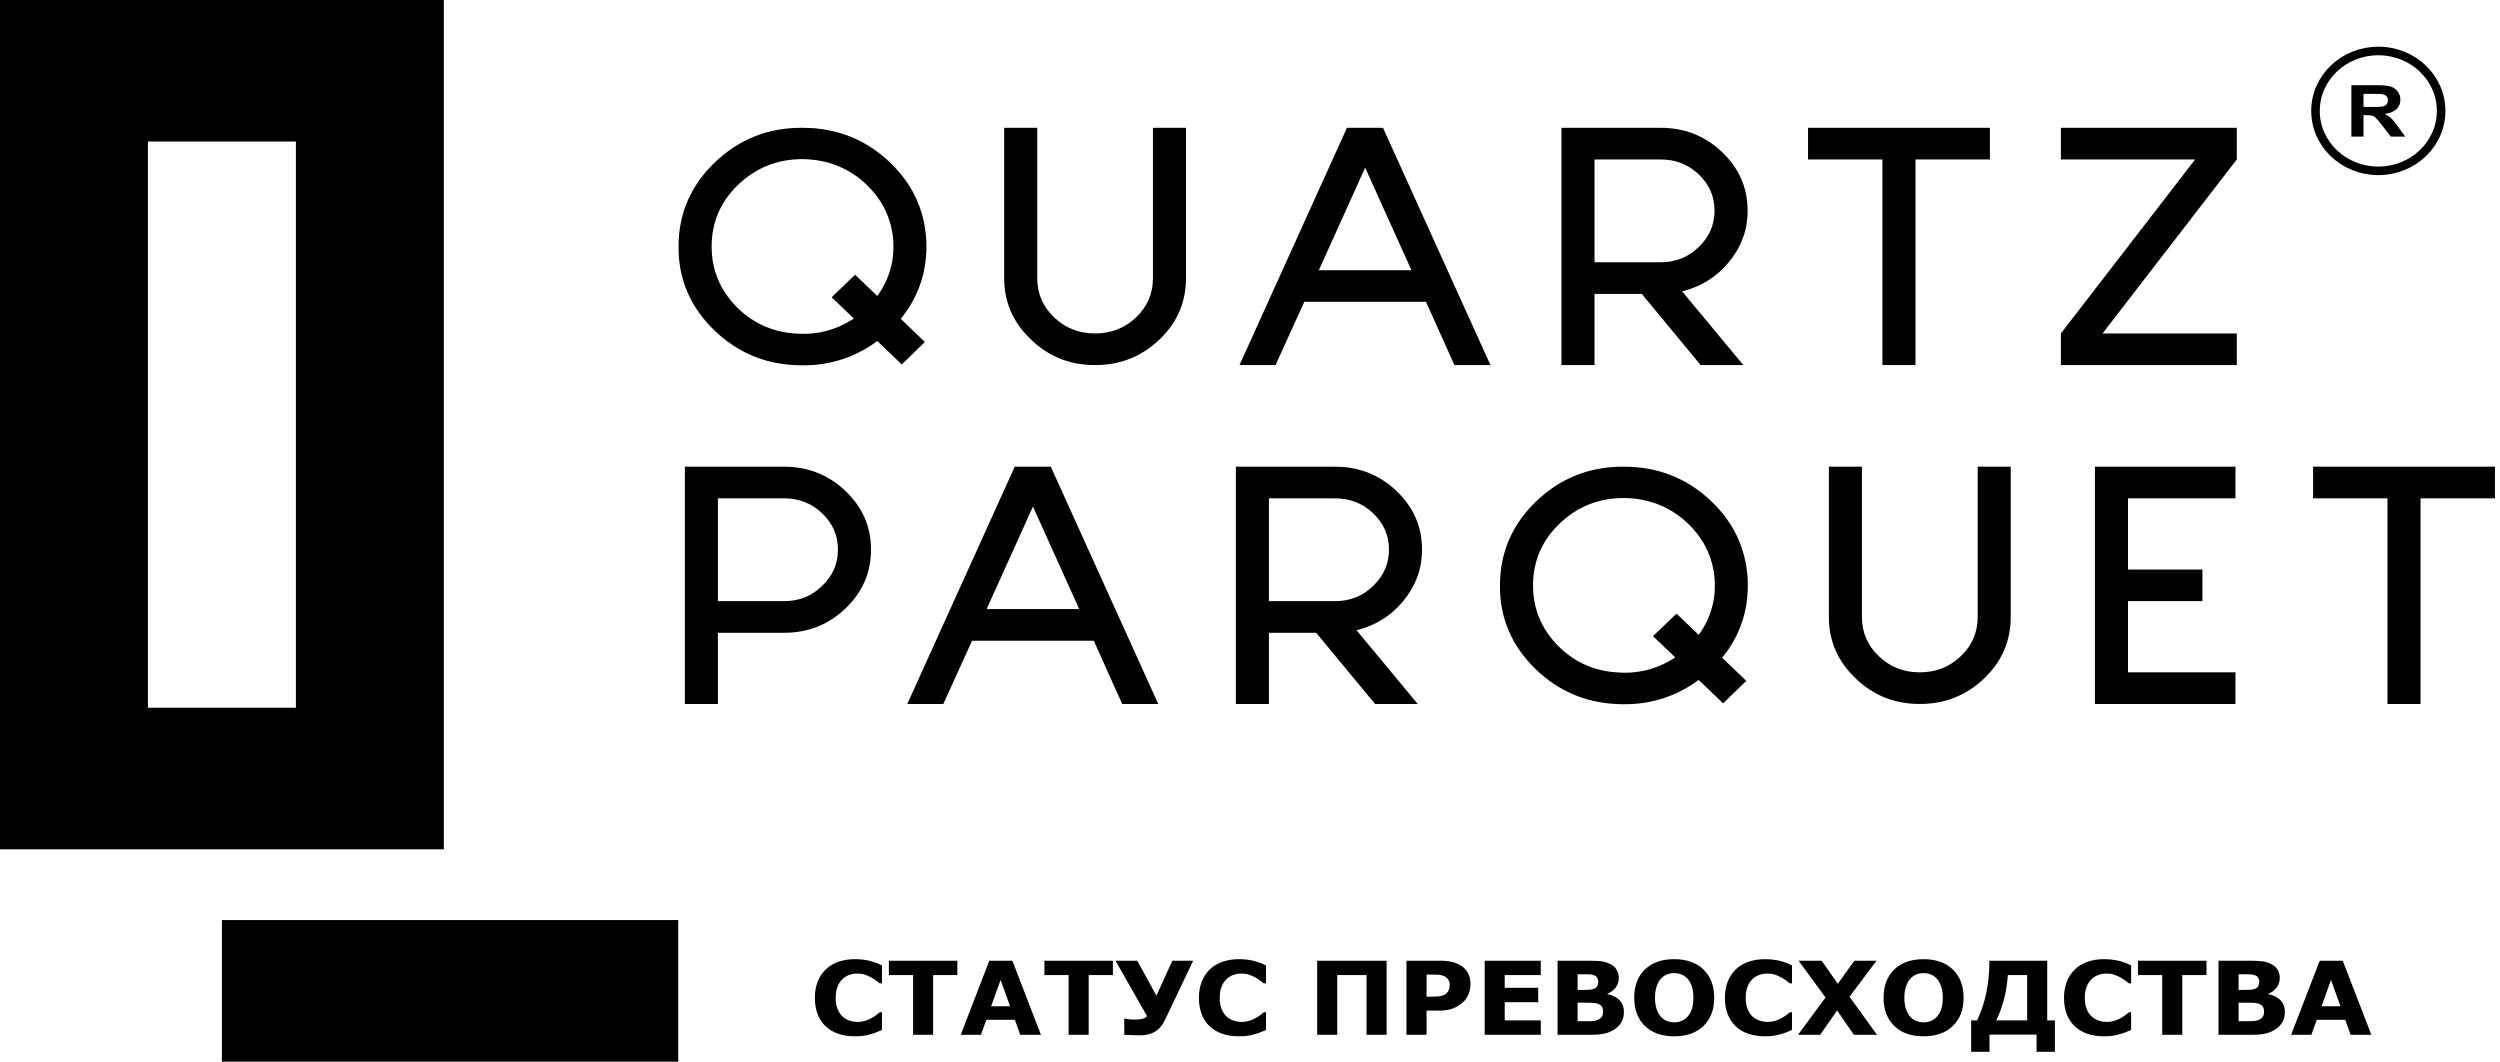
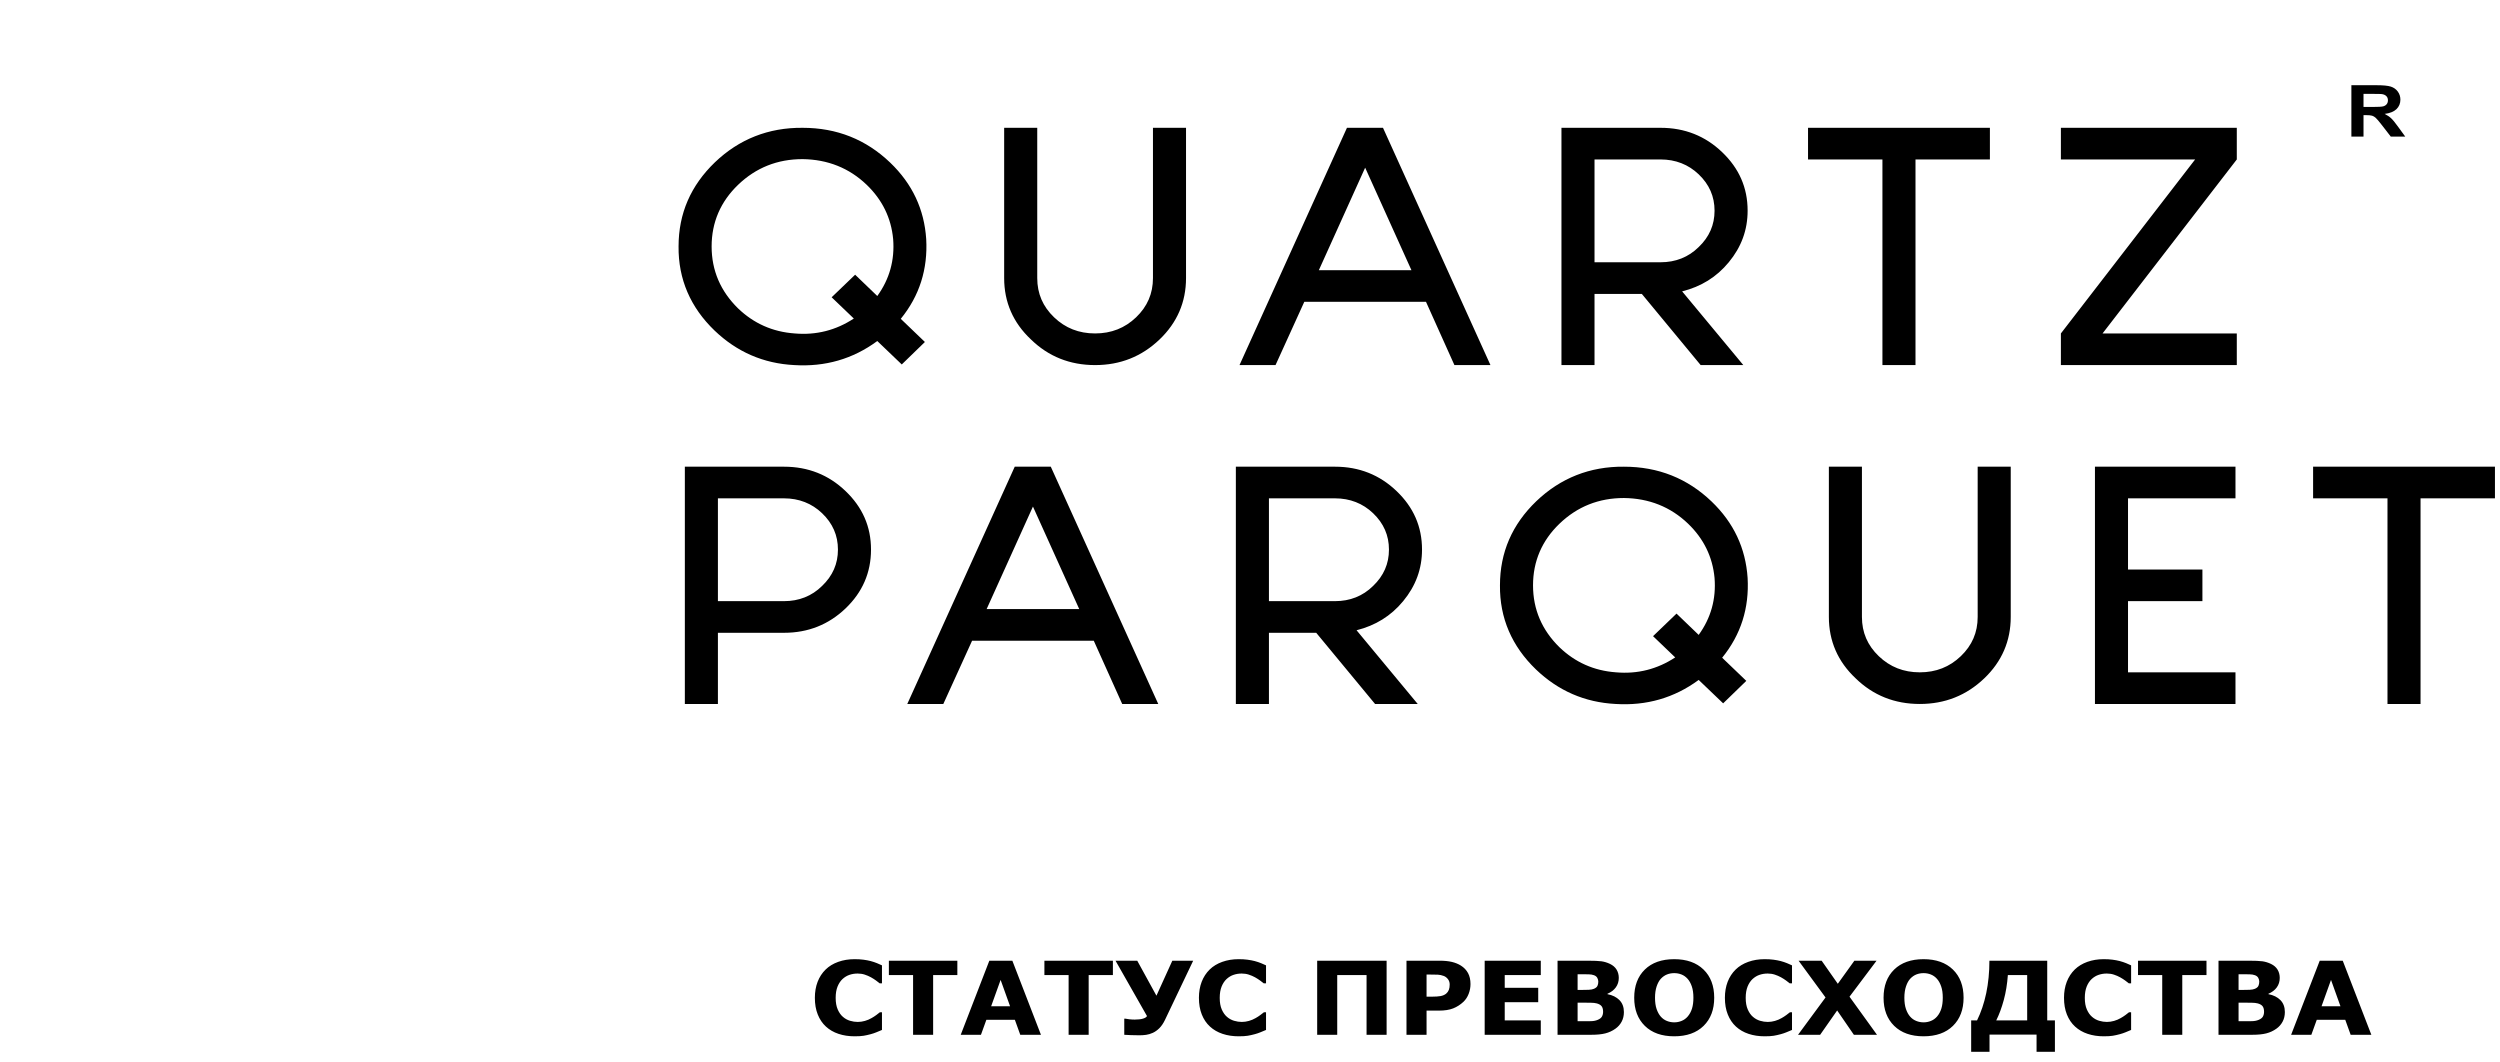
<svg xmlns="http://www.w3.org/2000/svg" width="146" height="62" viewBox="0 0 146 62" fill="none">
-   <path fill-rule="evenodd" clip-rule="evenodd" d="M0 0H25.92V49.6H0V0ZM17.28 8.267H8.64V41.333H17.28V8.267ZM12.96 53.733H39.609V62H12.96V53.733Z" fill="black" />
  <path d="M51.234 19.916L52.663 21.284L54.014 19.972L52.605 18.62C53.705 17.269 54.188 15.71 54.091 13.964C53.976 12.221 53.281 10.738 51.986 9.496C50.577 8.148 48.878 7.464 46.87 7.464C44.88 7.446 43.162 8.129 41.752 9.478C40.343 10.833 39.628 12.465 39.628 14.393C39.609 16.302 40.323 17.952 41.733 19.307C43.027 20.545 44.572 21.229 46.387 21.321C48.182 21.432 49.804 20.97 51.234 19.916ZM49.94 16.043L48.568 17.361L49.863 18.602C48.82 19.289 47.661 19.584 46.406 19.473C45.112 19.381 44.011 18.882 43.104 18.011C42.081 17.007 41.559 15.803 41.559 14.393C41.559 12.982 42.081 11.778 43.104 10.793C44.147 9.792 45.402 9.293 46.87 9.293C48.337 9.312 49.592 9.811 50.616 10.793C51.523 11.668 52.045 12.724 52.16 13.964C52.257 15.19 51.948 16.302 51.234 17.287L49.94 16.043ZM58.643 7.464V16.24C58.643 17.644 59.165 18.845 60.208 19.824C61.231 20.822 62.486 21.321 63.953 21.321C65.421 21.321 66.676 20.822 67.719 19.824C68.743 18.845 69.264 17.644 69.264 16.24V7.464H67.333V16.24C67.333 17.145 67.004 17.903 66.348 18.531C65.691 19.159 64.9 19.473 63.953 19.473C63.007 19.473 62.215 19.159 61.559 18.531C60.902 17.903 60.575 17.145 60.575 16.24V7.464H58.643ZM83.278 17.626L84.938 21.321H87.043L80.767 7.464H78.662L72.387 21.321H74.491L76.171 17.626H83.278ZM77.021 15.778L79.725 9.792L82.428 15.778H77.021ZM95.882 17.164L99.319 21.321H101.81L98.237 17.016C99.339 16.739 100.246 16.185 100.96 15.316C101.694 14.429 102.061 13.432 102.061 12.305C102.061 10.956 101.559 9.829 100.574 8.887C99.59 7.944 98.392 7.464 96.982 7.464H91.189V21.321H93.12V17.164H95.882ZM99.203 10.18C99.821 10.771 100.13 11.473 100.13 12.305C100.13 13.136 99.821 13.838 99.203 14.429C98.604 15.021 97.851 15.316 96.982 15.316H93.12V9.312H96.982C97.851 9.312 98.604 9.607 99.203 10.18ZM105.589 7.464V9.312H109.934V21.321H111.865V9.312H116.21V7.464H105.589ZM120.356 19.473V21.321H130.629V19.473H122.789L130.629 9.312V7.464H120.356V9.312H128.196L120.356 19.473ZM49.38 35.532C50.365 34.59 50.867 33.444 50.867 32.096C50.867 30.747 50.365 29.62 49.38 28.678C48.395 27.735 47.198 27.255 45.788 27.255H39.995V41.112H41.926V36.955H45.788C47.198 36.955 48.395 36.474 49.38 35.532ZM48.009 29.971C48.627 30.562 48.936 31.264 48.936 32.096C48.936 32.927 48.627 33.629 48.009 34.22C47.41 34.812 46.657 35.107 45.788 35.107H41.926V29.103H45.788C46.657 29.103 47.41 29.398 48.009 29.971ZM63.876 37.417L65.537 41.112H67.642L61.366 27.255H59.261L52.985 41.112H55.09L56.77 37.417H63.876ZM57.62 35.569L60.324 29.583L63.027 35.569H57.62ZM76.867 36.955L80.304 41.112H82.795L79.223 36.807C80.323 36.53 81.231 35.975 81.945 35.107C82.679 34.22 83.046 33.223 83.046 32.096C83.046 30.747 82.544 29.62 81.559 28.678C80.574 27.735 79.377 27.255 77.968 27.255H72.174V41.112H74.106V36.955H76.867ZM80.188 29.971C80.806 30.562 81.115 31.264 81.115 32.096C81.115 32.927 80.806 33.629 80.188 34.22C79.589 34.812 78.836 35.107 77.968 35.107H74.106V29.103H77.968C78.836 29.103 79.589 29.398 80.188 29.971ZM99.203 39.708L100.632 41.075L101.984 39.763L100.574 38.411C101.675 37.059 102.158 35.501 102.061 33.755C101.945 32.012 101.25 30.528 99.956 29.287C98.547 27.939 96.847 27.255 94.839 27.255C92.85 27.236 91.132 27.92 89.722 29.269C88.312 30.624 87.598 32.256 87.598 34.184C87.578 36.093 88.293 37.743 89.702 39.098C90.996 40.336 92.541 41.019 94.356 41.112C96.152 41.223 97.774 40.761 99.203 39.708ZM97.909 35.834L96.538 37.152L97.832 38.393C96.79 39.079 95.631 39.375 94.376 39.264C93.082 39.172 91.981 38.673 91.074 37.801C90.05 36.798 89.529 35.594 89.529 34.184C89.529 32.773 90.05 31.569 91.074 30.584C92.116 29.583 93.371 29.084 94.839 29.084C96.306 29.103 97.562 29.602 98.585 30.584C99.493 31.458 100.014 32.514 100.13 33.755C100.227 34.981 99.918 36.093 99.203 37.078L97.909 35.834ZM106.806 27.255V36.031C106.806 37.435 107.328 38.636 108.37 39.615C109.394 40.613 110.649 41.112 112.116 41.112C113.584 41.112 114.839 40.613 115.882 39.615C116.906 38.636 117.427 37.435 117.427 36.031V27.255H115.496V36.031C115.496 36.936 115.167 37.694 114.511 38.322C113.854 38.95 113.062 39.264 112.116 39.264C111.17 39.264 110.378 38.95 109.722 38.322C109.065 37.694 108.737 36.936 108.737 36.031V27.255H106.806ZM122.345 27.255V41.112H130.552V39.264H124.276V35.107H128.621V33.26H124.276V29.103H130.552V27.255H122.345ZM135.085 27.255V29.103H139.429V41.112H141.36V29.103H145.705V27.255H135.085ZM49.903 60.52C49.565 60.52 49.255 60.472 48.969 60.377C48.684 60.282 48.439 60.14 48.234 59.952C48.029 59.764 47.87 59.529 47.758 59.248C47.644 58.966 47.588 58.641 47.588 58.272C47.588 57.929 47.642 57.617 47.749 57.337C47.857 57.058 48.014 56.818 48.219 56.618C48.416 56.426 48.66 56.277 48.951 56.173C49.242 56.068 49.56 56.016 49.906 56.016C50.096 56.016 50.268 56.025 50.422 56.046C50.575 56.066 50.717 56.093 50.847 56.126C50.983 56.163 51.105 56.204 51.216 56.249C51.327 56.295 51.424 56.337 51.507 56.377V57.426H51.373C51.316 57.379 51.244 57.325 51.158 57.261C51.072 57.198 50.974 57.135 50.864 57.074C50.753 57.012 50.632 56.961 50.502 56.918C50.372 56.875 50.233 56.855 50.086 56.855C49.92 56.855 49.765 56.879 49.616 56.929C49.468 56.977 49.331 57.06 49.205 57.174C49.086 57.285 48.988 57.431 48.914 57.612C48.84 57.795 48.803 58.016 48.803 58.275C48.803 58.547 48.844 58.773 48.924 58.955C49.004 59.136 49.104 59.28 49.227 59.384C49.35 59.492 49.488 59.567 49.64 59.613C49.793 59.658 49.943 59.681 50.091 59.681C50.233 59.681 50.374 59.661 50.513 59.62C50.651 59.581 50.78 59.526 50.898 59.457C50.997 59.401 51.09 59.343 51.175 59.279C51.26 59.216 51.33 59.161 51.385 59.116H51.507V60.149C51.394 60.197 51.285 60.242 51.181 60.285C51.078 60.328 50.969 60.364 50.855 60.395C50.707 60.436 50.568 60.466 50.438 60.488C50.309 60.509 50.13 60.52 49.903 60.52ZM55.909 56.944H54.495V60.431H53.324V56.944H51.91V56.105H55.909V56.944ZM60.791 60.431H59.583L59.268 59.556H57.604L57.288 60.431H56.107L57.777 56.105H59.121L60.791 60.431ZM58.988 58.765L58.436 57.226L57.883 58.765H58.988ZM64.993 56.944H63.578V60.431H62.407V56.944H60.993V56.105H64.993V56.944ZM69.682 56.105L68.033 59.566C67.937 59.765 67.828 59.926 67.705 60.048C67.581 60.17 67.453 60.26 67.323 60.318C67.191 60.378 67.06 60.417 66.931 60.435C66.803 60.452 66.675 60.461 66.547 60.461C66.406 60.461 66.237 60.458 66.043 60.451C65.848 60.444 65.72 60.438 65.657 60.432V59.491H65.727C65.769 59.502 65.844 59.513 65.951 59.526C66.058 59.538 66.164 59.544 66.269 59.544C66.469 59.544 66.631 59.525 66.755 59.487C66.879 59.449 66.955 59.399 66.984 59.337L65.146 56.105H66.415L67.536 58.149L68.464 56.105H69.682ZM72.331 60.52C71.994 60.52 71.683 60.472 71.398 60.377C71.112 60.282 70.867 60.14 70.663 59.952C70.457 59.764 70.298 59.529 70.186 59.248C70.073 58.966 70.017 58.641 70.017 58.272C70.017 57.929 70.071 57.617 70.178 57.337C70.286 57.058 70.443 56.818 70.647 56.618C70.844 56.426 71.088 56.277 71.379 56.173C71.671 56.068 71.989 56.016 72.335 56.016C72.525 56.016 72.697 56.025 72.85 56.046C73.003 56.066 73.145 56.093 73.275 56.126C73.411 56.163 73.534 56.204 73.645 56.249C73.756 56.295 73.853 56.337 73.936 56.377V57.426H73.802C73.745 57.379 73.673 57.325 73.587 57.261C73.501 57.198 73.403 57.135 73.293 57.074C73.182 57.012 73.06 56.961 72.93 56.918C72.801 56.875 72.662 56.855 72.514 56.855C72.349 56.855 72.193 56.879 72.045 56.929C71.896 56.977 71.759 57.06 71.634 57.174C71.514 57.285 71.417 57.431 71.343 57.612C71.269 57.795 71.232 58.016 71.232 58.275C71.232 58.547 71.272 58.773 71.352 58.955C71.432 59.136 71.533 59.28 71.655 59.384C71.779 59.492 71.917 59.567 72.069 59.613C72.221 59.658 72.372 59.681 72.519 59.681C72.662 59.681 72.803 59.661 72.942 59.62C73.08 59.581 73.209 59.526 73.327 59.457C73.426 59.401 73.518 59.343 73.603 59.279C73.688 59.216 73.759 59.161 73.814 59.116H73.936V60.149C73.822 60.197 73.713 60.242 73.609 60.285C73.507 60.328 73.398 60.364 73.284 60.395C73.136 60.436 72.997 60.466 72.867 60.488C72.737 60.509 72.559 60.52 72.331 60.52ZM80.978 60.431H79.807V56.944H78.094V60.431H76.923V56.105H80.978V60.431ZM85.877 57.469C85.877 57.663 85.842 57.852 85.771 58.038C85.7 58.222 85.599 58.378 85.467 58.504C85.286 58.674 85.086 58.802 84.864 58.89C84.643 58.977 84.366 59.02 84.036 59.02H83.311V60.431H82.139V56.105H84.061C84.35 56.105 84.592 56.129 84.79 56.176C84.987 56.224 85.163 56.294 85.314 56.389C85.497 56.503 85.636 56.65 85.733 56.828C85.829 57.006 85.877 57.219 85.877 57.469ZM84.662 57.496C84.662 57.374 84.628 57.27 84.56 57.182C84.491 57.094 84.412 57.033 84.322 56.998C84.2 56.952 84.083 56.926 83.969 56.921C83.853 56.916 83.701 56.914 83.51 56.914H83.311V58.205H83.643C83.84 58.205 84.002 58.193 84.13 58.171C84.257 58.148 84.364 58.101 84.452 58.032C84.525 57.97 84.579 57.896 84.612 57.81C84.646 57.724 84.662 57.619 84.662 57.496ZM89.982 60.431H86.705V56.105H89.982V56.944H87.876V57.688H89.832V58.527H87.876V59.592H89.982V60.431ZM94.836 59.105C94.836 59.314 94.792 59.502 94.704 59.666C94.616 59.831 94.494 59.968 94.341 60.076C94.162 60.204 93.966 60.295 93.752 60.349C93.538 60.404 93.266 60.431 92.938 60.431H90.961V56.105H92.72C93.085 56.105 93.352 56.117 93.522 56.139C93.692 56.163 93.859 56.214 94.026 56.293C94.198 56.377 94.326 56.489 94.41 56.628C94.494 56.769 94.537 56.929 94.537 57.109C94.537 57.319 94.48 57.503 94.364 57.663C94.249 57.822 94.086 57.946 93.875 58.036V58.059C94.17 58.115 94.404 58.231 94.577 58.408C94.75 58.584 94.836 58.816 94.836 59.105ZM93.341 57.327C93.341 57.255 93.322 57.183 93.284 57.111C93.247 57.04 93.182 56.986 93.087 56.952C93.002 56.92 92.897 56.903 92.771 56.9C92.645 56.897 92.468 56.896 92.241 56.896H92.132V57.813H92.314C92.496 57.813 92.652 57.81 92.782 57.804C92.911 57.798 93.013 57.779 93.087 57.745C93.191 57.702 93.26 57.643 93.292 57.573C93.324 57.502 93.341 57.42 93.341 57.327ZM93.621 59.088C93.621 58.949 93.593 58.843 93.538 58.768C93.483 58.693 93.388 58.637 93.257 58.6C93.166 58.575 93.042 58.561 92.883 58.559C92.724 58.557 92.558 58.556 92.385 58.556H92.132V59.639H92.216C92.542 59.639 92.775 59.638 92.916 59.636C93.056 59.634 93.186 59.61 93.304 59.56C93.425 59.511 93.508 59.447 93.553 59.367C93.598 59.285 93.621 59.193 93.621 59.088ZM100.11 58.269C100.11 58.958 99.904 59.505 99.49 59.911C99.075 60.317 98.503 60.52 97.773 60.52C97.044 60.52 96.473 60.317 96.059 59.911C95.645 59.505 95.438 58.958 95.438 58.269C95.438 57.575 95.645 57.025 96.059 56.621C96.473 56.218 97.044 56.016 97.773 56.016C98.499 56.016 99.07 56.218 99.486 56.621C99.903 57.025 100.11 57.575 100.11 58.269ZM98.561 59.365C98.674 59.233 98.758 59.078 98.814 58.898C98.869 58.719 98.895 58.509 98.895 58.266C98.895 58.007 98.864 57.786 98.801 57.603C98.739 57.422 98.656 57.274 98.555 57.162C98.451 57.046 98.332 56.962 98.197 56.909C98.062 56.856 97.922 56.831 97.776 56.831C97.628 56.831 97.489 56.855 97.358 56.906C97.226 56.957 97.107 57.04 96.996 57.156C96.895 57.265 96.813 57.414 96.748 57.605C96.685 57.796 96.653 58.017 96.653 58.269C96.653 58.527 96.684 58.747 96.745 58.927C96.808 59.109 96.89 59.257 96.99 59.371C97.092 59.485 97.21 59.569 97.346 59.623C97.482 59.678 97.626 59.705 97.776 59.705C97.926 59.705 98.069 59.677 98.205 59.621C98.341 59.567 98.46 59.481 98.561 59.365ZM103.049 60.52C102.711 60.52 102.401 60.472 102.115 60.377C101.83 60.282 101.585 60.14 101.38 59.952C101.175 59.764 101.016 59.529 100.904 59.248C100.79 58.966 100.734 58.641 100.734 58.272C100.734 57.929 100.788 57.617 100.895 57.337C101.003 57.058 101.16 56.818 101.365 56.618C101.562 56.426 101.806 56.277 102.097 56.173C102.388 56.068 102.706 56.016 103.052 56.016C103.242 56.016 103.414 56.025 103.568 56.046C103.721 56.066 103.863 56.093 103.993 56.126C104.129 56.163 104.251 56.204 104.362 56.249C104.473 56.295 104.57 56.337 104.653 56.377V57.426H104.519C104.462 57.379 104.39 57.325 104.304 57.261C104.218 57.198 104.12 57.135 104.01 57.074C103.899 57.012 103.778 56.961 103.648 56.918C103.518 56.875 103.379 56.855 103.232 56.855C103.066 56.855 102.911 56.879 102.762 56.929C102.614 56.977 102.477 57.06 102.351 57.174C102.232 57.285 102.134 57.431 102.06 57.612C101.987 57.795 101.949 58.016 101.949 58.275C101.949 58.547 101.99 58.773 102.07 58.955C102.15 59.136 102.25 59.28 102.373 59.384C102.496 59.492 102.635 59.567 102.786 59.613C102.939 59.658 103.089 59.681 103.237 59.681C103.379 59.681 103.52 59.661 103.659 59.62C103.797 59.581 103.926 59.526 104.045 59.457C104.143 59.401 104.236 59.343 104.321 59.279C104.406 59.216 104.477 59.161 104.532 59.116H104.653V60.149C104.54 60.197 104.431 60.242 104.327 60.285C104.224 60.328 104.115 60.364 104.001 60.395C103.854 60.436 103.714 60.466 103.585 60.488C103.455 60.509 103.276 60.52 103.049 60.52ZM109.616 60.431H108.266L107.29 59.011L106.297 60.431H105.006L106.611 58.252L105.037 56.105H106.384L107.328 57.453L108.296 56.105H109.591L108.011 58.207L109.616 60.431ZM114.673 58.269C114.673 58.958 114.466 59.505 114.052 59.911C113.638 60.317 113.065 60.52 112.335 60.52C111.607 60.52 111.036 60.317 110.621 59.911C110.207 59.505 110 58.958 110 58.269C110 57.575 110.207 57.025 110.621 56.621C111.036 56.218 111.607 56.016 112.335 56.016C113.061 56.016 113.632 56.218 114.049 56.621C114.465 57.025 114.673 57.575 114.673 58.269ZM113.124 59.365C113.237 59.233 113.321 59.078 113.376 58.898C113.431 58.719 113.458 58.509 113.458 58.266C113.458 58.007 113.427 57.786 113.363 57.603C113.301 57.422 113.218 57.274 113.117 57.162C113.014 57.046 112.894 56.962 112.759 56.909C112.624 56.856 112.484 56.831 112.339 56.831C112.19 56.831 112.051 56.855 111.92 56.906C111.788 56.957 111.669 57.04 111.559 57.156C111.457 57.265 111.375 57.414 111.311 57.605C111.247 57.796 111.215 58.017 111.215 58.269C111.215 58.527 111.246 58.747 111.308 58.927C111.37 59.109 111.452 59.257 111.553 59.371C111.654 59.485 111.773 59.569 111.909 59.623C112.045 59.678 112.188 59.705 112.339 59.705C112.488 59.705 112.631 59.677 112.767 59.621C112.903 59.567 113.022 59.481 113.124 59.365ZM120.007 61.424H118.935V60.419H116.188V61.424H115.116V59.592H115.459C115.692 59.121 115.871 58.59 115.996 57.999C116.119 57.409 116.181 56.777 116.181 56.105H119.558V59.592H120.007V61.424ZM118.387 59.592V56.944H117.259C117.221 57.47 117.142 57.956 117.02 58.403C116.899 58.849 116.753 59.246 116.58 59.592H118.387ZM122.853 60.52C122.515 60.52 122.205 60.472 121.919 60.377C121.634 60.282 121.389 60.14 121.184 59.952C120.978 59.764 120.82 59.529 120.707 59.248C120.594 58.966 120.538 58.641 120.538 58.272C120.538 57.929 120.592 57.617 120.699 57.337C120.807 57.058 120.964 56.818 121.168 56.618C121.366 56.426 121.61 56.277 121.9 56.173C122.192 56.068 122.51 56.016 122.856 56.016C123.046 56.016 123.218 56.025 123.372 56.046C123.524 56.066 123.667 56.093 123.796 56.126C123.932 56.163 124.055 56.204 124.166 56.249C124.277 56.295 124.374 56.337 124.457 56.377V57.426H124.323C124.266 57.379 124.194 57.325 124.108 57.261C124.022 57.198 123.924 57.135 123.814 57.074C123.703 57.012 123.582 56.961 123.452 56.918C123.322 56.875 123.183 56.855 123.035 56.855C122.87 56.855 122.715 56.879 122.566 56.929C122.418 56.977 122.28 57.06 122.155 57.174C122.035 57.285 121.938 57.431 121.864 57.612C121.79 57.795 121.753 58.016 121.753 58.275C121.753 58.547 121.793 58.773 121.873 58.955C121.953 59.136 122.054 59.28 122.177 59.384C122.3 59.492 122.438 59.567 122.59 59.613C122.743 59.658 122.893 59.681 123.041 59.681C123.183 59.681 123.324 59.661 123.463 59.62C123.601 59.581 123.73 59.526 123.848 59.457C123.947 59.401 124.039 59.343 124.125 59.279C124.21 59.216 124.28 59.161 124.335 59.116H124.457V60.149C124.344 60.197 124.235 60.242 124.131 60.285C124.028 60.328 123.919 60.364 123.805 60.395C123.657 60.436 123.518 60.466 123.388 60.488C123.259 60.509 123.08 60.52 122.853 60.52ZM128.859 56.944H127.445V60.431H126.274V56.944H124.86V56.105H128.859V56.944ZM133.436 59.105C133.436 59.314 133.392 59.502 133.304 59.666C133.216 59.831 133.095 59.968 132.941 60.076C132.762 60.204 132.566 60.295 132.352 60.349C132.138 60.404 131.866 60.431 131.538 60.431H129.561V56.105H131.32C131.686 56.105 131.952 56.117 132.123 56.139C132.292 56.163 132.459 56.214 132.626 56.293C132.799 56.377 132.926 56.489 133.01 56.628C133.095 56.769 133.137 56.929 133.137 57.109C133.137 57.319 133.08 57.503 132.965 57.663C132.85 57.822 132.686 57.946 132.476 58.036V58.059C132.771 58.115 133.004 58.231 133.178 58.408C133.35 58.584 133.436 58.816 133.436 59.105ZM131.941 57.327C131.941 57.255 131.922 57.183 131.885 57.111C131.847 57.04 131.782 56.986 131.688 56.952C131.602 56.92 131.498 56.903 131.371 56.9C131.245 56.897 131.069 56.896 130.841 56.896H130.732V57.813H130.914C131.097 57.813 131.253 57.81 131.382 57.804C131.511 57.798 131.613 57.779 131.688 57.745C131.791 57.702 131.86 57.643 131.892 57.573C131.924 57.502 131.941 57.42 131.941 57.327ZM132.221 59.088C132.221 58.949 132.193 58.843 132.138 58.768C132.083 58.693 131.989 58.637 131.857 58.6C131.767 58.575 131.642 58.561 131.483 58.559C131.324 58.557 131.158 58.556 130.986 58.556H130.732V59.639H130.816C131.143 59.639 131.375 59.638 131.516 59.636C131.656 59.634 131.786 59.61 131.905 59.56C132.025 59.511 132.108 59.447 132.154 59.367C132.198 59.285 132.221 59.193 132.221 59.088ZM138.486 60.431H137.278L136.963 59.556H135.299L134.983 60.431H133.802L135.472 56.105H136.816L138.486 60.431ZM136.683 58.765L136.131 57.226L135.578 58.765H136.683Z" fill="black" />
-   <path fill-rule="evenodd" clip-rule="evenodd" d="M138.893 2.977C140.92 2.977 142.562 4.543 142.562 6.476C142.562 8.41 140.92 9.977 138.893 9.977C136.867 9.977 135.225 8.41 135.225 6.476C135.225 4.543 136.867 2.977 138.893 2.977Z" stroke="black" stroke-width="0.5" stroke-miterlimit="22.926" />
  <path d="M137.321 7.977V4.977H138.809C139.182 4.977 139.453 5.004 139.623 5.057C139.793 5.112 139.928 5.207 140.029 5.344C140.131 5.483 140.183 5.64 140.183 5.817C140.183 6.043 140.106 6.228 139.952 6.376C139.798 6.522 139.569 6.614 139.263 6.652C139.416 6.728 139.541 6.812 139.639 6.904C139.739 6.995 139.872 7.158 140.04 7.391L140.466 7.977H139.621L139.115 7.322C138.934 7.089 138.81 6.942 138.742 6.882C138.676 6.821 138.605 6.78 138.53 6.757C138.454 6.734 138.335 6.724 138.173 6.724H138.029V7.977H137.321ZM138.029 6.246H138.552C138.89 6.246 139.101 6.234 139.186 6.209C139.27 6.185 139.336 6.142 139.384 6.082C139.432 6.022 139.455 5.947 139.455 5.856C139.455 5.755 139.424 5.674 139.36 5.611C139.298 5.549 139.209 5.51 139.095 5.494C139.038 5.487 138.866 5.483 138.58 5.483H138.029V6.246Z" fill="black" />
</svg>